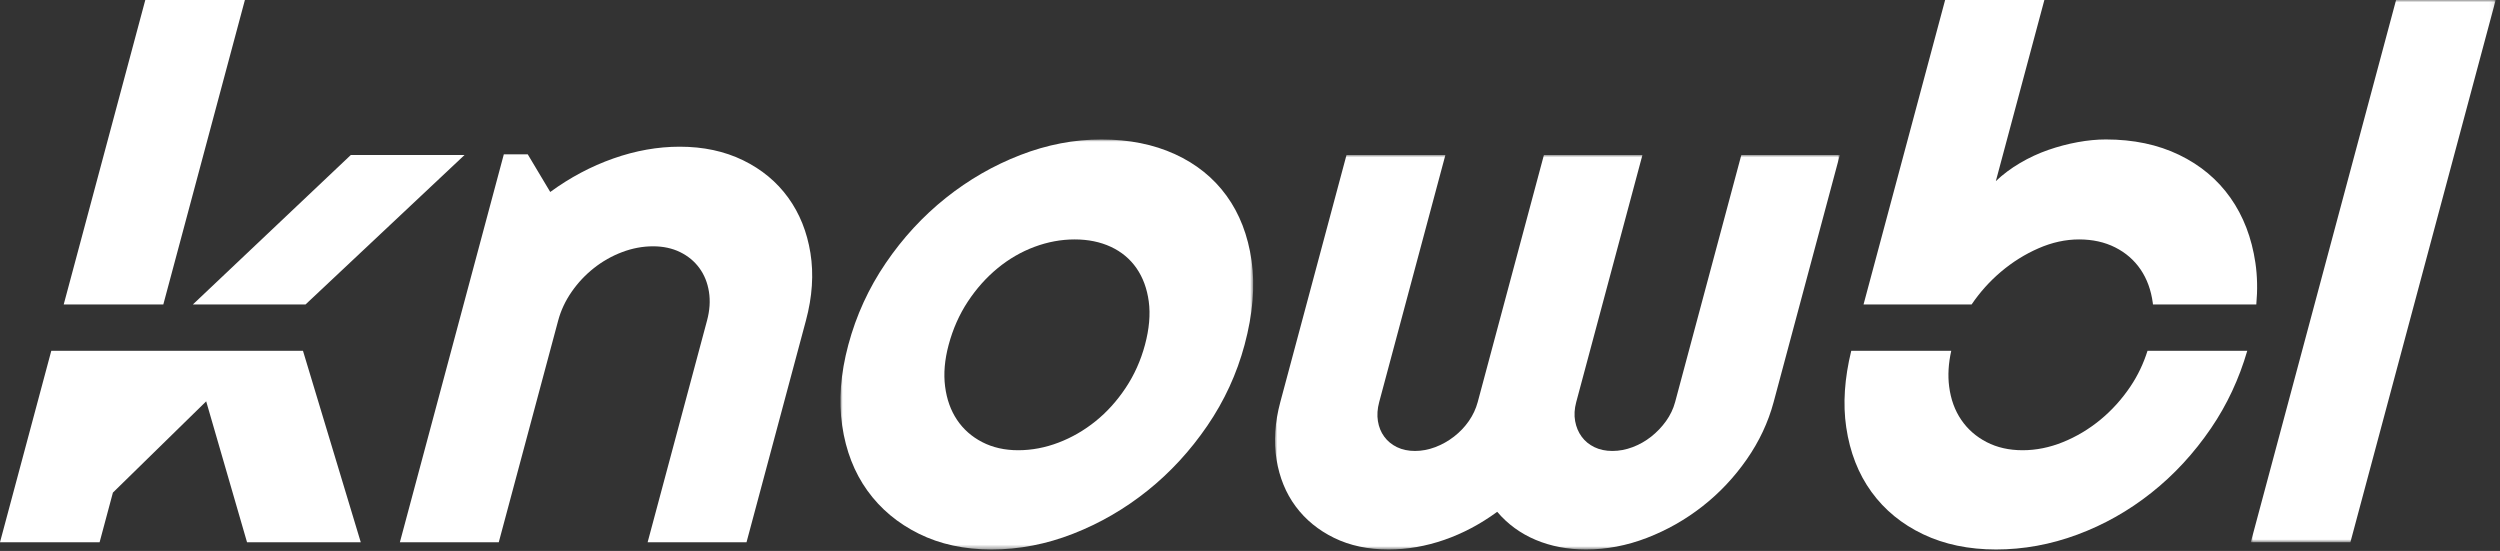
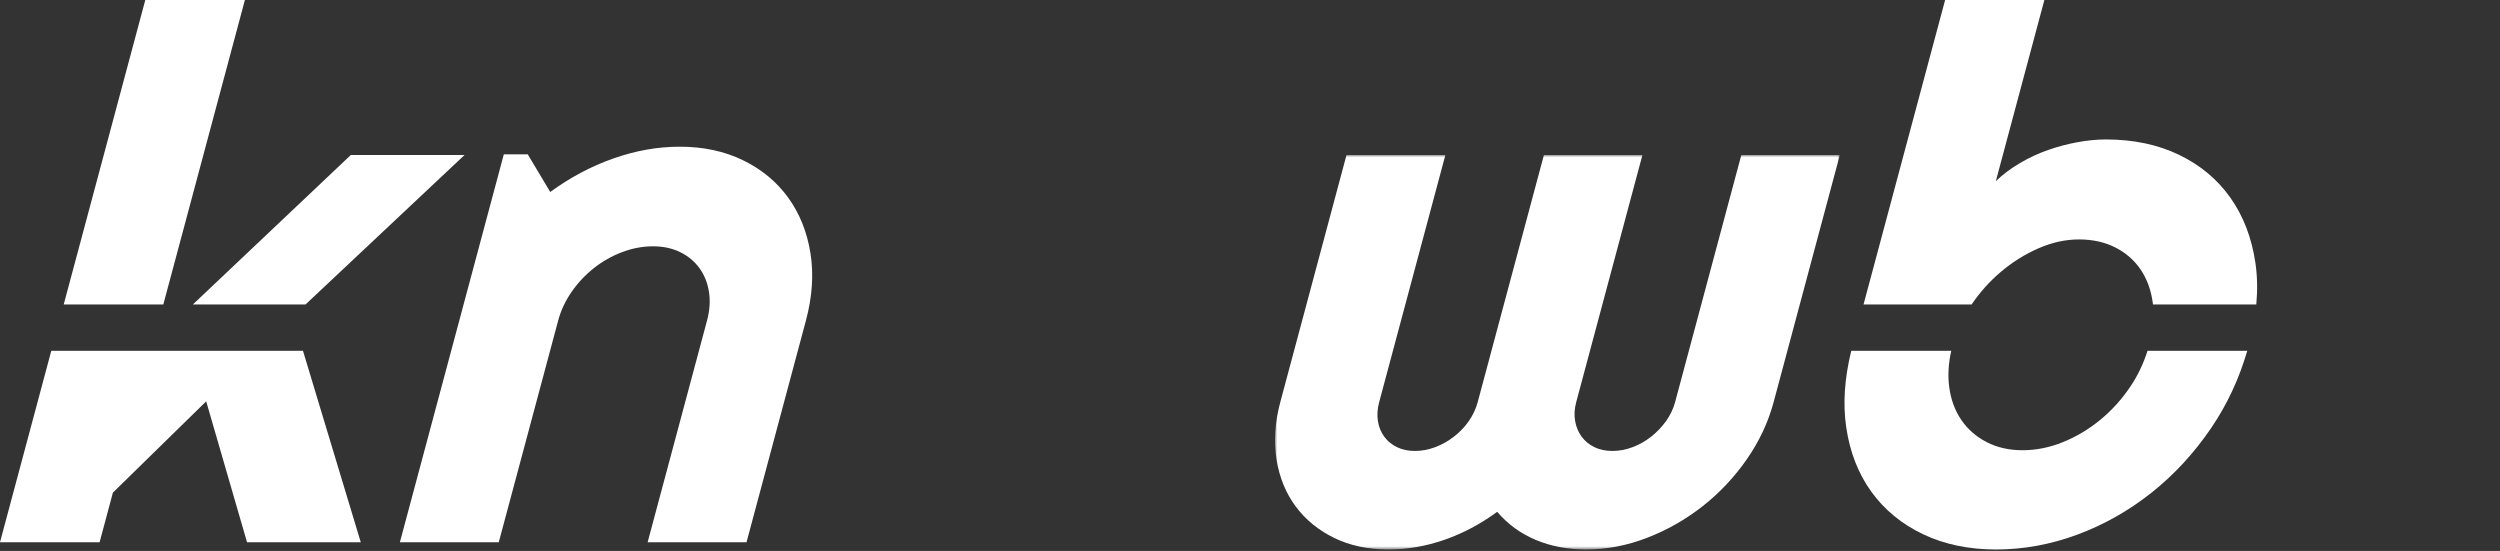
<svg xmlns="http://www.w3.org/2000/svg" xmlns:xlink="http://www.w3.org/1999/xlink" width="540px" height="119px" viewBox="0 0 540 119" version="1.1">
  <rect x="0" y="0" width="540" height="119" fill="#333333" stroke="none" />
  <title>Group 22</title>
  <defs>
-     <polygon id="path-1" points="0 0 89.165 0 89.165 88.566 0 88.566" />
    <polygon id="path-3" points="0 0 122.004 0 122.004 85.202 0 85.202" />
-     <polygon id="path-5" points="5.68434189e-14 0 52.898 0 52.898 117.123 5.68434189e-14 117.123" />
  </defs>
  <g id="Page-2" stroke="none" stroke-width="1" fill="none" fill-rule="evenodd">
    <g id="Custom-Preset-3-Copy-5" transform="translate(-167, -155)">
      <g id="Group-22" transform="translate(167, 155)">
        <path d="M107.734,117.123 L86.375,117.123 L108.827,33.33 L113.991,33.33 L118.852,41.467 C123.132,38.338 127.677,35.926 132.487,34.229 C137.296,32.536 142.075,31.687 146.822,31.687 C151.932,31.687 156.496,32.665 160.509,34.621 C164.524,36.577 167.766,39.264 170.242,42.68 C172.717,46.096 174.32,50.086 175.054,54.65 C175.787,59.214 175.463,64.077 174.079,69.242 L161.249,117.123 L139.889,117.123 L152.719,69.242 C153.306,67.05 153.444,64.977 153.134,63.021 C152.823,61.065 152.133,59.358 151.065,57.897 C149.995,56.437 148.607,55.29 146.902,54.455 C145.195,53.621 143.247,53.203 141.057,53.203 C138.813,53.203 136.588,53.621 134.383,54.455 C132.177,55.29 130.148,56.437 128.298,57.897 C126.446,59.358 124.839,61.065 123.482,63.021 C122.123,64.977 121.151,67.05 120.564,69.242 L107.734,117.123 Z" id="Fill-1" fill="#FFFFFF" />
        <g id="Group-5" transform="translate(181.53, 30.122)">
          <mask id="mask-2" fill="white">
            <use xlink:href="#path-1" />
          </mask>
          <g id="Clip-4" />
          <path d="M65.783,44.361 C66.705,40.918 66.979,37.802 66.606,35.011 C66.231,32.222 65.349,29.822 63.958,27.814 C62.565,25.807 60.722,24.267 58.427,23.197 C56.132,22.129 53.523,21.594 50.602,21.594 C47.681,21.594 44.787,22.129 41.918,23.197 C39.05,24.267 36.394,25.807 33.953,27.814 C31.511,29.822 29.368,32.222 27.527,35.011 C25.683,37.802 24.3,40.918 23.378,44.361 C22.511,47.596 22.255,50.594 22.611,53.358 C22.964,56.123 23.821,58.522 25.18,60.556 C26.538,62.59 28.352,64.194 30.619,65.368 C32.887,66.542 35.481,67.128 38.402,67.128 C41.323,67.128 44.221,66.58 47.096,65.485 C49.971,64.39 52.639,62.851 55.101,60.869 C57.561,58.888 59.729,56.488 61.606,53.672 C63.482,50.855 64.874,47.752 65.783,44.361 M87.299,44.361 C85.621,50.62 82.938,56.448 79.249,61.847 C75.559,67.245 71.257,71.914 66.342,75.852 C61.427,79.79 56.071,82.894 50.273,85.162 C44.475,87.431 38.604,88.566 32.658,88.566 C26.763,88.566 21.526,87.431 16.944,85.162 C12.362,82.894 8.655,79.79 5.825,75.852 C2.994,71.914 1.18,67.245 0.385,61.847 C-0.412,56.448 0.029,50.62 1.706,44.361 C3.411,37.998 6.111,32.104 9.808,26.679 C13.503,21.256 17.823,16.574 22.764,12.635 C27.704,8.698 33.071,5.607 38.862,3.364 C44.652,1.122 50.493,0 56.388,0 C62.334,0 67.619,1.056 72.243,3.169 C76.866,5.281 80.587,8.281 83.407,12.166 C86.225,16.052 88.026,20.72 88.808,26.171 C89.59,31.621 89.088,37.685 87.299,44.361" id="Fill-3" fill="#FFFFFF" mask="url(#mask-2)" />
        </g>
        <g id="Group-8" transform="translate(275.4, 33.486)">
          <mask id="mask-4" fill="white">
            <use xlink:href="#path-3" />
          </mask>
          <g id="Clip-7" />
          <path d="M107.707,53.359 C106.533,57.74 104.59,61.874 101.881,65.759 C99.17,69.646 95.983,73.023 92.32,75.891 C88.656,78.76 84.658,81.029 80.326,82.698 C75.992,84.367 71.608,85.202 67.176,85.202 C63.211,85.202 59.589,84.509 56.308,83.129 C53.027,81.746 50.257,79.725 47.997,77.065 C44.363,79.725 40.549,81.746 36.553,83.129 C32.558,84.509 28.552,85.202 24.536,85.202 C20.103,85.202 16.18,84.367 12.767,82.698 C9.353,81.029 6.585,78.76 4.459,75.891 C2.332,73.023 0.955,69.646 0.328,65.759 C-0.301,61.874 -0.026,57.74 1.147,53.359 L15.444,0 L36.803,0 L22.506,53.359 C22.114,54.819 22.021,56.189 22.228,57.466 C22.432,58.745 22.887,59.866 23.595,60.83 C24.301,61.796 25.219,62.551 26.351,63.1 C27.481,63.647 28.777,63.921 30.238,63.921 C31.698,63.921 33.153,63.647 34.604,63.1 C36.055,62.551 37.405,61.796 38.655,60.83 C39.903,59.866 40.975,58.745 41.865,57.466 C42.754,56.189 43.395,54.819 43.787,53.359 L58.084,0 L79.364,0 L65.067,53.359 C64.676,54.819 64.595,56.189 64.828,57.466 C65.059,58.745 65.526,59.866 66.234,60.83 C66.94,61.796 67.859,62.551 68.99,63.1 C70.121,63.647 71.417,63.921 72.878,63.921 C74.338,63.921 75.794,63.647 77.244,63.1 C78.695,62.551 80.031,61.796 81.256,60.83 C82.478,59.866 83.548,58.745 84.466,57.466 C85.381,56.189 86.035,54.819 86.427,53.359 L100.724,0 L122.004,0 L107.707,53.359 Z" id="Fill-6" fill="#FFFFFF" mask="url(#mask-4)" />
        </g>
        <g id="Group-11" transform="translate(486.17, 0)">
          <mask id="mask-6" fill="white">
            <use xlink:href="#path-5" />
          </mask>
          <g id="Clip-10" />
          <polygon id="Fill-9" fill="#FFFFFF" mask="url(#mask-6)" points="21.516 117.123 5.68434189e-14 117.123 31.383 0 52.899 0" />
        </g>
        <polygon id="Fill-12" fill="#FFFFFF" points="65.987 65.77 100.334 33.486 75.768 33.486 41.653 65.77" />
        <polygon id="Fill-14" fill="#FFFFFF" points="11.08 75.77 1.95399252e-14 117.123 21.515 117.123 24.387 106.404 44.536 86.688 53.358 117.123 77.924 117.123 65.441 75.77" />
        <polygon id="Fill-16" fill="#FFFFFF" points="35.275 65.77 52.898 0 31.383 0 13.76 65.77" />
        <path d="M425.862,65.77 C427.657,63.126 429.763,60.771 432.188,58.718 C434.683,56.606 437.394,54.911 440.319,53.633 C443.242,52.354 446.164,51.716 449.086,51.716 C452.006,51.716 454.604,52.291 456.879,53.437 C459.153,54.584 460.982,56.175 462.368,58.209 C463.752,60.243 464.631,62.657 465.006,65.446 C465.02,65.553 465.027,65.663 465.04,65.77 L487.362,65.77 C487.646,62.626 487.587,59.62 487.166,56.762 C486.369,51.363 484.572,46.683 481.774,42.718 C478.976,38.755 475.28,35.665 470.684,33.447 C466.088,31.23 460.818,30.122 454.872,30.122 C452.941,30.122 450.908,30.317 448.768,30.709 C446.63,31.1 444.51,31.661 442.411,32.391 C440.31,33.122 438.287,34.061 436.336,35.208 C434.386,36.355 432.64,37.66 431.102,39.119 L441.584,0 L420.146,0 L402.523,65.77 L425.862,65.77 Z" id="Fill-18" fill="#FFFFFF" />
        <path d="M463.864,75.77 C462.998,78.513 461.783,81.09 460.173,83.48 C458.31,86.245 456.141,88.644 453.668,90.678 C451.192,92.712 448.507,94.316 445.61,95.49 C442.714,96.664 439.805,97.25 436.885,97.25 C433.963,97.25 431.369,96.664 429.103,95.49 C426.835,94.316 425.008,92.712 423.625,90.678 C422.239,88.644 421.369,86.245 421.015,83.48 C420.707,81.087 420.86,78.517 421.469,75.77 L399.872,75.77 C398.413,81.738 398.04,87.245 398.784,92.282 C399.579,97.68 401.397,102.335 404.235,106.247 C407.072,110.159 410.792,113.21 415.396,115.401 C419.998,117.592 425.247,118.687 431.141,118.687 C437.087,118.687 442.94,117.618 448.704,115.479 C454.466,113.342 459.797,110.329 464.699,106.442 C469.599,102.558 473.898,97.903 477.595,92.477 C481.047,87.411 483.644,81.838 485.409,75.77 L463.864,75.77 Z" id="Fill-20" fill="#FFFFFF" />
      </g>
    </g>
  </g>
</svg>